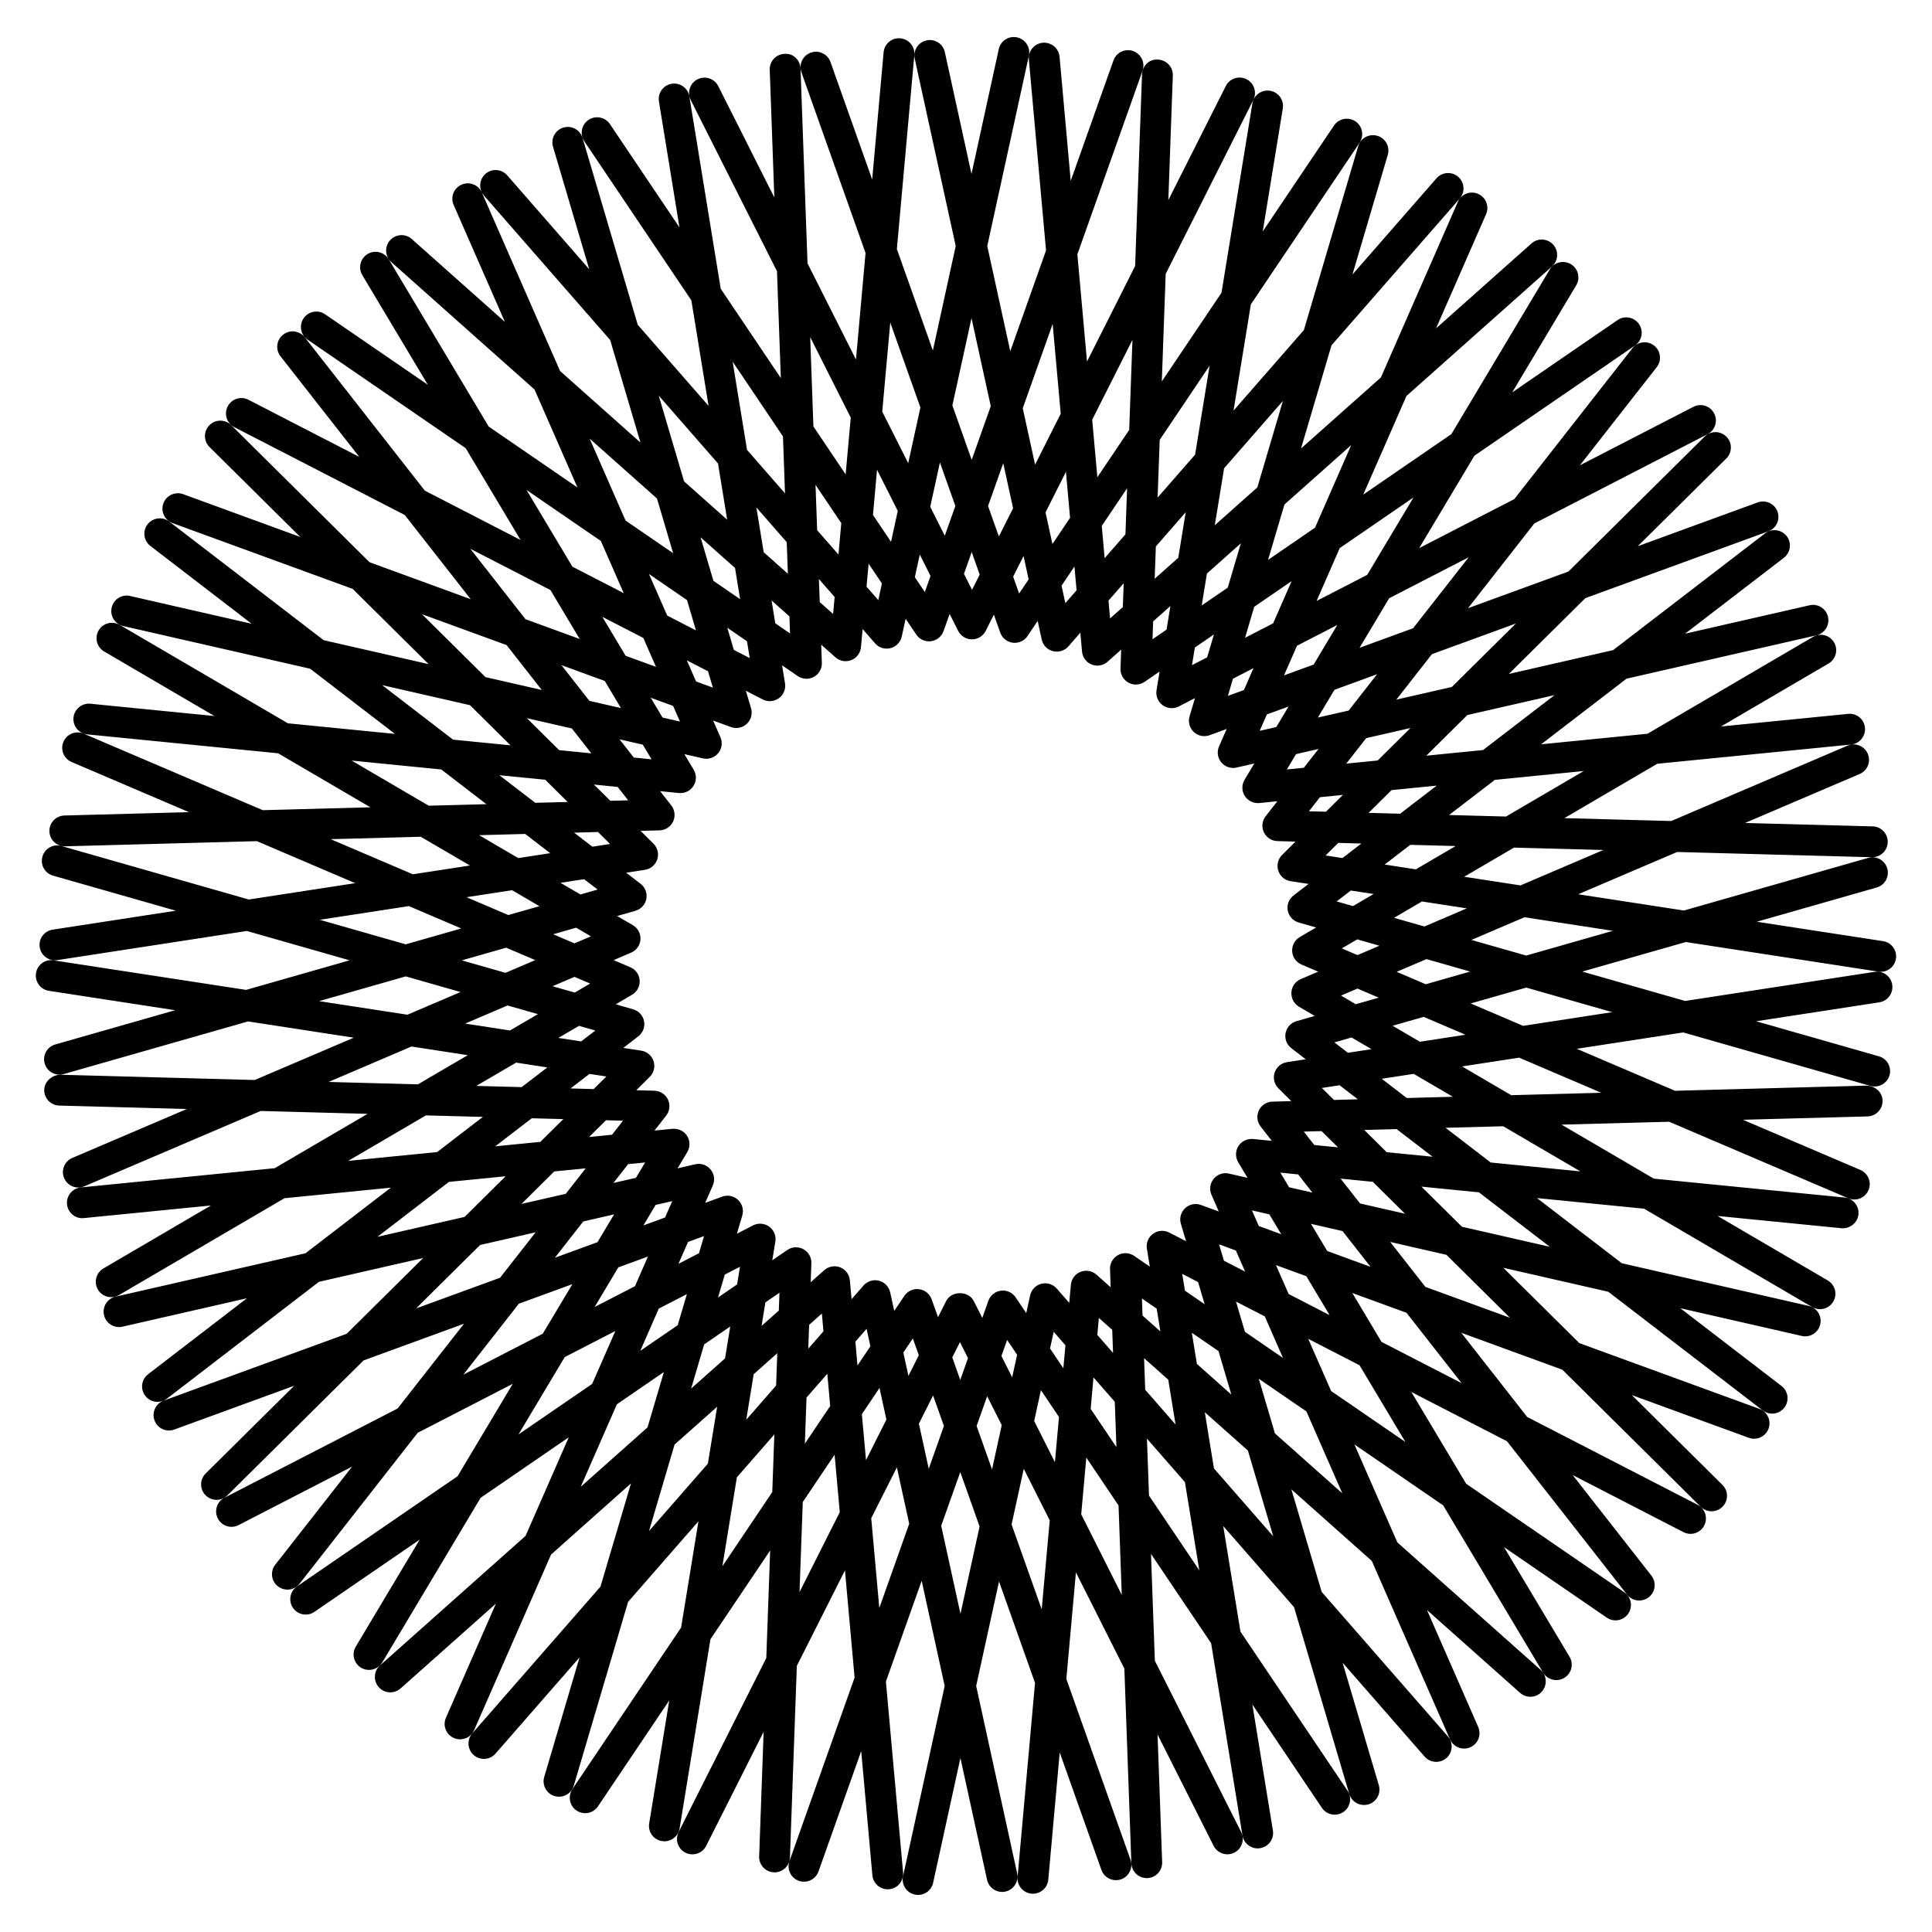
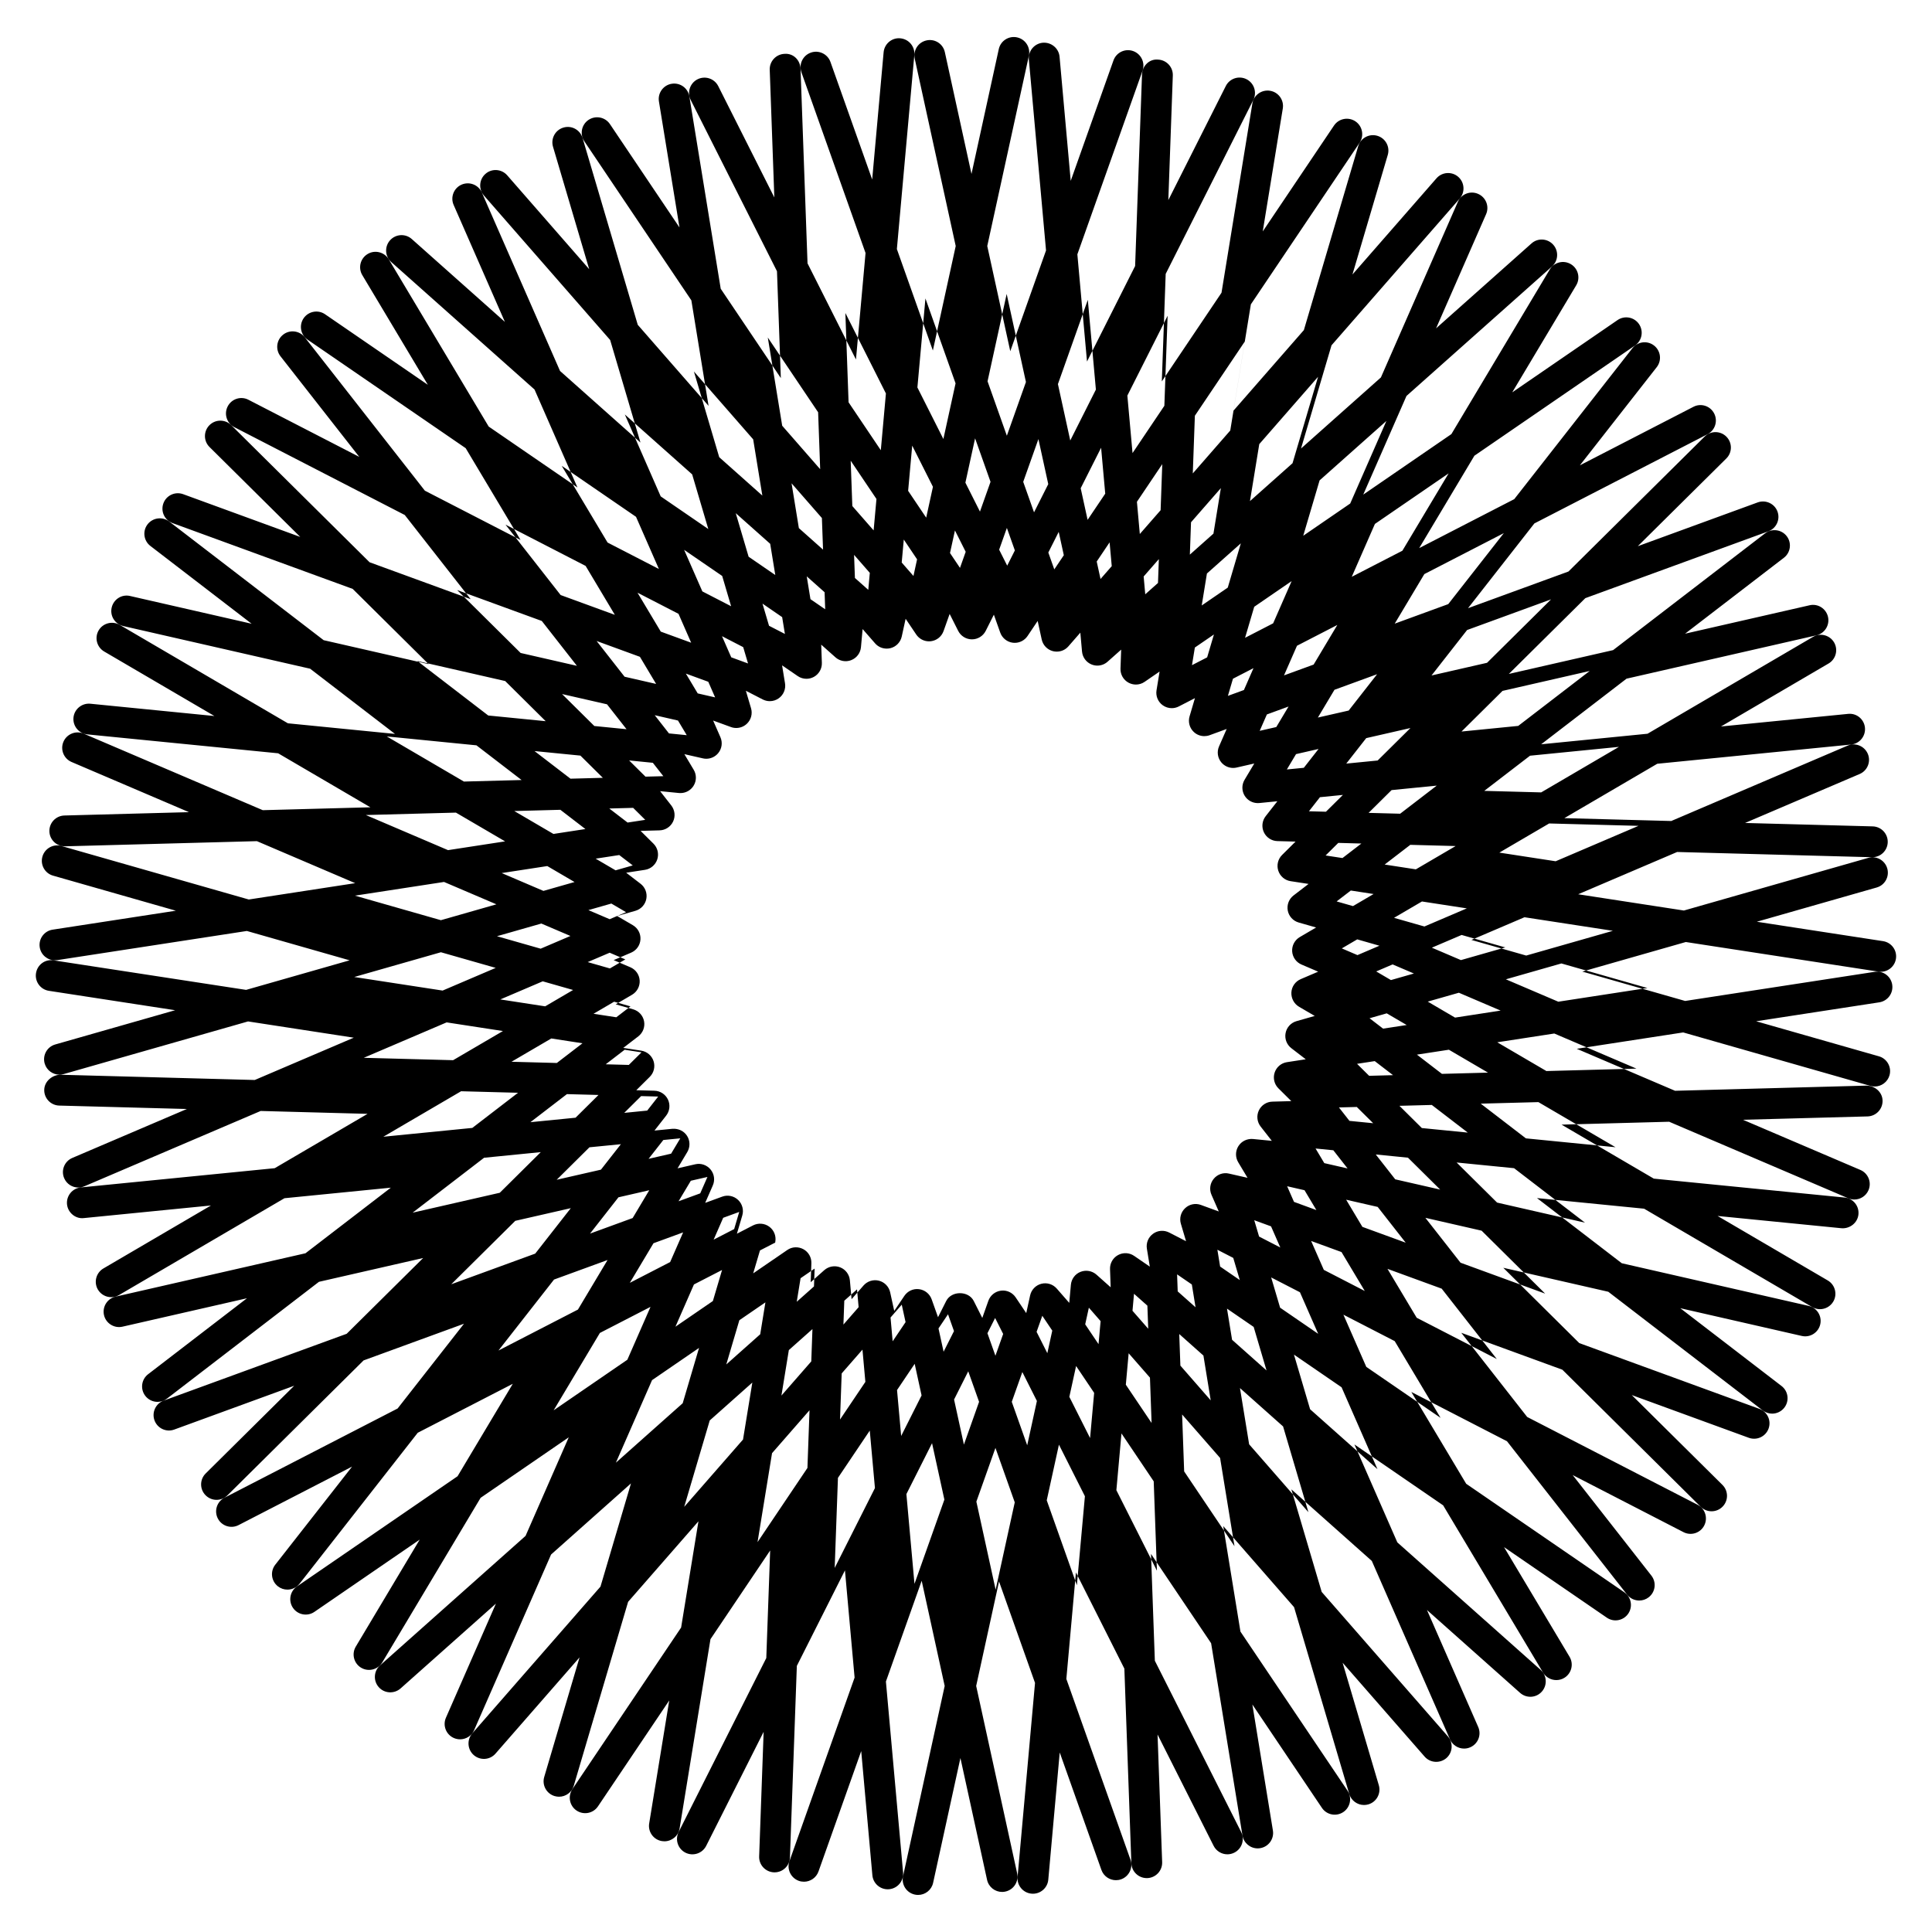
<svg xmlns="http://www.w3.org/2000/svg" fill="#000000" width="800px" height="800px" version="1.1" viewBox="144 144 512 512">
-   <path d="m645.46 404.96c-0.344-2.227-2.394-3.777-4.66-3.414l-50.215 7.719-27.258-7.785 27.434-7.836 51.027 7.844c0.211 0.031 0.422 0.047 0.625 0.047 1.98 0 3.723-1.445 4.031-3.461 0.344-2.231-1.184-4.316-3.414-4.66l-33.457-5.144 31.766-9.074c2.172-0.613 3.426-2.883 2.805-5.047-0.621-2.176-2.898-3.438-5.047-2.801l-48.848 13.949-28.016-4.309 26.227-11.203 51.609 1.387h0.117c2.203 0 4.019-1.754 4.082-3.977 0.059-2.258-1.719-4.133-3.977-4.195l-33.836-0.906 30.375-12.977c2.074-0.887 3.039-3.285 2.152-5.359-0.898-2.082-3.316-3.039-5.359-2.156l-46.727 19.973-28.324-0.762 24.621-14.41 51.375-5.094c2.246-0.223 3.883-2.227 3.664-4.473-0.223-2.242-2.215-3.894-4.469-3.652l-33.68 3.34 28.504-16.688c1.945-1.137 2.602-3.648 1.465-5.594-1.145-1.945-3.656-2.594-5.586-1.461l-43.852 25.664-28.188 2.797 22.625-17.387 50.316-11.488c2.195-0.504 3.57-2.691 3.074-4.891-0.504-2.203-2.699-3.594-4.891-3.074l-32.988 7.531 26.188-20.121c1.789-1.371 2.125-3.941 0.75-5.727-1.371-1.777-3.926-2.117-5.727-0.75l-40.285 30.953-27.629 6.309 20.27-20.082 48.488-17.707c2.121-0.777 3.211-3.117 2.438-5.238-0.777-2.117-3.129-3.188-5.234-2.434l-31.789 11.609 23.461-23.246c1.602-1.586 1.613-4.172 0.023-5.773-1.586-1.602-4.172-1.617-5.773-0.023l-36.086 35.754-26.617 9.719 17.582-22.461 45.887-23.645c2.004-1.031 2.793-3.492 1.758-5.5-1.031-2.012-3.512-2.805-5.5-1.758l-30.086 15.504 20.363-26.008c1.391-1.773 1.082-4.344-0.699-5.734-1.773-1.391-4.336-1.074-5.734 0.699l-31.32 40.004-25.191 12.977 14.629-24.484 42.562-29.211c1.863-1.273 2.332-3.82 1.059-5.68-1.273-1.859-3.82-2.336-5.68-1.059l-27.91 19.156 16.949-28.363c1.16-1.934 0.527-4.445-1.41-5.602-1.934-1.164-4.449-0.527-5.602 1.41l-26.066 43.621-23.355 16.031 11.453-26.137 38.562-34.316c1.684-1.5 1.832-4.082 0.332-5.769-1.508-1.684-4.086-1.844-5.769-0.332l-25.281 22.496 13.254-30.25c0.906-2.066-0.035-4.473-2.102-5.379-2.082-0.922-4.481 0.035-5.379 2.102l-20.391 46.535-21.172 18.836 8.082-27.352 33.969-38.883c1.48-1.699 1.309-4.277-0.387-5.762-1.691-1.48-4.281-1.309-5.762 0.387l-22.273 25.496 9.359-31.684c0.641-2.16-0.594-4.434-2.762-5.074-2.168-0.641-4.434 0.598-5.074 2.762l-14.398 48.727-18.641 21.336 4.594-28.156 28.816-42.828c1.254-1.875 0.762-4.414-1.109-5.672-1.875-1.254-4.41-0.762-5.672 1.109l-18.887 28.066 5.316-32.586c0.363-2.227-1.148-4.328-3.375-4.691-2.238-0.363-4.328 1.145-4.691 3.375l-8.176 50.145-15.82 23.508 1.027-28.5 23.227-46.105c1.012-2.016 0.203-4.469-1.809-5.488-2.031-1.012-4.481-0.203-5.488 1.809l-15.23 30.23 1.188-33.008c0.086-2.254-1.676-4.144-3.934-4.227-2.309-0.215-4.144 1.676-4.227 3.934l-1.828 50.773-12.75 25.312-2.555-28.414 17.266-48.652c0.754-2.121-0.359-4.457-2.484-5.215-2.121-0.754-4.457 0.352-5.215 2.484l-11.328 31.914-2.957-32.902c-0.203-2.246-2.211-3.875-4.434-3.703-2.246 0.203-3.906 2.188-3.703 4.434l4.551 50.613-9.477 26.703-6.098-27.875 11.027-50.426c0.484-2.207-0.91-4.379-3.113-4.863-2.203-0.492-4.387 0.902-4.863 3.113l-7.231 33.07-7.059-32.27c-0.48-2.207-2.648-3.606-4.863-3.113-2.203 0.48-3.598 2.656-3.113 4.863l10.855 49.629-6.055 27.688-9.539-26.883 4.625-51.418c0.203-2.246-1.457-4.231-3.703-4.434-2.238-0.227-4.231 1.457-4.434 3.703l-3.031 33.711-11.051-31.137c-0.754-2.133-3.098-3.246-5.215-2.484-2.125 0.754-3.238 3.09-2.484 5.215l16.992 47.887-2.539 28.223-12.836-25.484-1.855-51.586c-0.082-2.254-1.879-4.121-4.227-3.934-2.254 0.082-4.016 1.977-3.934 4.227l1.219 33.824-14.863-29.5c-1.023-2.016-3.473-2.82-5.488-1.809-2.016 1.02-2.82 3.477-1.809 5.488l22.863 45.379 1.02 28.312-15.93-23.668-8.309-50.949c-0.363-2.215-2.43-3.738-4.691-3.375-2.227 0.363-3.738 2.465-3.375 4.691l5.445 33.391-18.434-27.398c-1.258-1.867-3.793-2.363-5.672-1.109-1.867 1.258-2.363 3.797-1.109 5.672l28.363 42.152 4.559 27.961-18.766-21.484-14.625-49.504c-0.641-2.16-2.902-3.414-5.074-2.762-2.168 0.641-3.394 2.91-2.762 5.074l9.594 32.457-21.73-24.879c-1.48-1.691-4.074-1.883-5.762-0.387-1.699 1.48-1.867 4.066-0.387 5.762l33.43 38.266 8.031 27.176-21.312-18.965-20.715-47.281c-0.898-2.062-3.305-3.004-5.379-2.102-2.066 0.906-3.008 3.316-2.102 5.379l13.582 30.996-24.672-21.957c-1.684-1.5-4.266-1.352-5.769 0.336-1.5 1.688-1.352 4.266 0.336 5.769l37.957 33.77 11.375 25.961-23.52-16.141-26.484-44.32c-1.164-1.941-3.684-2.57-5.598-1.41-1.941 1.16-2.57 3.668-1.41 5.602l17.367 29.059-27.242-18.695c-1.848-1.27-4.394-0.805-5.68 1.059-1.273 1.859-0.805 4.398 1.059 5.68l41.891 28.754 14.535 24.324-25.355-13.062-31.824-40.648c-1.391-1.773-3.961-2.098-5.734-0.699-1.777 1.391-2.09 3.953-0.699 5.734l20.871 26.656-29.367-15.133c-2-1.043-4.473-0.25-5.5 1.758-1.031 2.004-0.246 4.469 1.758 5.5l45.168 23.277 17.469 22.309-26.793-9.785-36.672-36.34c-1.602-1.586-4.188-1.578-5.773 0.023s-1.578 4.188 0.023 5.773l24.047 23.832-31.035-11.332c-2.117-0.766-4.465 0.316-5.234 2.434-0.777 2.121 0.316 4.469 2.438 5.238l47.73 17.434 20.121 19.941-27.816-6.352-40.941-31.449c-1.789-1.367-4.352-1.027-5.727 0.75-1.375 1.789-1.039 4.359 0.75 5.727l26.832 20.617-32.199-7.352c-2.207-0.535-4.394 0.875-4.891 3.074-0.504 2.203 0.871 4.387 3.074 4.891l49.523 11.305 22.48 17.277-28.379-2.812-44.566-26.082c-1.945-1.125-4.449-0.48-5.586 1.461-1.137 1.945-0.484 4.449 1.465 5.594l29.215 17.098-32.879-3.258c-2.207-0.215-4.242 1.41-4.469 3.652-0.223 2.254 1.414 4.254 3.664 4.473l50.574 5.012 24.445 14.309-28.516 0.766-47.469-20.285c-2.055-0.875-4.465 0.07-5.359 2.152-0.887 2.074 0.082 4.473 2.152 5.359l31.117 13.297-33.016 0.887c-2.258 0.066-4.035 1.941-3.977 4.195 0.059 2.215 1.879 3.969 4.086 3.969h0.105l50.801-1.367 26.051 11.133-28.199 4.332-49.641-14.176c-2.156-0.641-4.43 0.641-5.047 2.801-0.621 2.172 0.641 4.434 2.805 5.047l32.555 9.297-32.66 5.023c-2.231 0.344-3.758 2.422-3.414 4.66 0.312 2.019 2.051 3.461 4.031 3.461 0.203 0 0.414-0.016 0.625-0.051l50.234-7.723 27.234 7.777-27.434 7.836-51.02-7.828c-2.289-0.359-4.316 1.188-4.66 3.414-0.344 2.231 1.184 4.316 3.414 4.66l33.457 5.144-31.766 9.074c-2.172 0.613-3.426 2.883-2.805 5.047 0.516 1.793 2.152 2.957 3.926 2.957 0.371 0 0.75-0.051 1.125-0.16l48.848-13.949 28.016 4.309-26.238 11.211-51.602-1.391c-2.062 0.066-4.125 1.715-4.191 3.977-0.059 2.258 1.719 4.133 3.977 4.195l33.816 0.906-30.359 12.973c-2.074 0.887-3.039 3.285-2.152 5.359 0.664 1.559 2.172 2.481 3.758 2.481 0.539 0 1.082-0.105 1.602-0.328l46.715-19.961 28.328 0.762-24.605 14.402-51.379 5.098c-2.246 0.223-3.883 2.227-3.664 4.473 0.223 2.242 2.289 3.926 4.469 3.652l33.68-3.34-28.504 16.688c-1.945 1.137-2.602 3.648-1.465 5.594 0.762 1.289 2.125 2.019 3.531 2.019 0.699 0 1.41-0.18 2.062-0.559l43.852-25.664 28.191-2.797-22.621 17.383-50.324 11.492c-2.195 0.504-3.57 2.691-3.074 4.891 0.504 2.191 2.699 3.566 4.891 3.074l33-7.535-26.199 20.133c-1.789 1.371-2.125 3.941-0.75 5.727 0.805 1.043 2.016 1.598 3.246 1.598 0.867 0 1.742-0.277 2.484-0.848l40.293-30.965 27.617-6.309-20.27 20.082-48.488 17.707c-2.121 0.777-3.211 3.117-2.438 5.238 0.777 2.117 3.113 3.211 5.234 2.434l31.789-11.609-23.461 23.246c-1.602 1.586-1.613 4.18-0.023 5.773 0.797 0.805 1.848 1.215 2.902 1.215 1.043 0 2.074-0.395 2.875-1.18l36.094-35.77 26.609-9.719-17.594 22.465-45.883 23.645c-2.004 1.027-2.793 3.492-1.758 5.5 1.023 2 3.492 2.793 5.5 1.754l30.082-15.504-20.359 25.996c-1.391 1.777-1.082 4.348 0.699 5.734 0.746 0.586 1.633 0.871 2.516 0.871 1.215 0 2.414-0.535 3.219-1.562l31.32-40.004 25.191-12.977-14.637 24.496-42.559 29.207c-1.863 1.273-2.332 3.82-1.059 5.68 1.273 1.859 3.824 2.336 5.68 1.055l27.906-19.148-16.934 28.348c-1.16 1.941-0.527 4.445 1.41 5.606 0.656 0.395 1.375 0.574 2.09 0.574 1.391 0 2.746-0.711 3.512-1.984l26.066-43.621 23.355-16.031-11.445 26.121-38.566 34.324c-1.684 1.5-1.832 4.086-0.332 5.769 1.496 1.691 4.082 1.82 5.769 0.344l25.277-22.488-13.25 30.242c-0.906 2.066 0.035 4.469 2.102 5.375 0.535 0.23 1.09 0.344 1.637 0.344 1.578 0 3.074-0.906 3.742-2.449l20.383-46.523 21.176-18.844-8.082 27.348-33.969 38.883c-1.48 1.699-1.309 4.281 0.387 5.769 1.703 1.477 4.281 1.316 5.762-0.395l22.27-25.496-9.359 31.68c-0.641 2.16 0.594 4.434 2.762 5.074 0.387 0.109 0.777 0.168 1.16 0.168 1.77 0 3.391-1.148 3.914-2.926l14.395-48.723 18.641-21.34-4.594 28.156-28.816 42.824c-1.254 1.875-0.762 4.414 1.109 5.672 1.875 1.258 4.41 0.766 5.672-1.109l18.887-28.066-5.316 32.59c-0.363 2.227 1.148 4.324 3.375 4.68 0.223 0.039 0.441 0.055 0.66 0.055 1.965 0 3.703-1.422 4.031-3.43l8.176-50.133 15.82-23.508-1.027 28.504-23.227 46.105c-1.012 2.012-0.203 4.469 1.809 5.481 2.012 1.004 4.469 0.207 5.488-1.809l15.227-30.219-1.188 33.008c-0.086 2.246 1.676 4.141 3.934 4.227h0.152c2.188 0 3.996-1.734 4.074-3.941l1.828-50.77 12.75-25.312 2.555 28.41-17.266 48.648c-0.754 2.121 0.359 4.457 2.484 5.219 0.449 0.16 0.91 0.23 1.367 0.23 1.676 0 3.254-1.043 3.848-2.719l11.32-31.895 2.957 32.902c0.191 2.121 1.977 3.719 4.066 3.719 0.125 0 0.246-0.012 0.371-0.016 2.246-0.203 3.906-2.188 3.703-4.434l-4.551-50.609 9.477-26.703 6.098 27.875-11.035 50.43c-0.484 2.203 0.91 4.379 3.113 4.856 0.297 0.066 0.586 0.098 0.875 0.098 1.879 0 3.57-1.301 3.984-3.215l7.234-33.066 7.059 32.27c0.414 1.914 2.106 3.215 3.984 3.215 0.289 0 0.586-0.031 0.875-0.098 2.203-0.48 3.598-2.656 3.113-4.856l-10.855-49.637 6.055-27.688 9.539 26.883-4.625 51.418c-0.203 2.246 1.457 4.238 3.703 4.434 0.125 0.012 0.246 0.016 0.371 0.016 2.09 0 3.875-1.598 4.066-3.719l3.031-33.715 11.047 31.129c0.594 1.676 2.172 2.719 3.848 2.719 0.453 0 0.91-0.07 1.367-0.23 2.125-0.754 3.238-3.094 2.484-5.219l-16.992-47.883 2.539-28.223 12.836 25.484 1.855 51.578c0.082 2.211 1.891 3.941 4.074 3.941h0.152c2.254-0.082 4.016-1.98 3.934-4.227l-1.219-33.824 14.855 29.492c0.719 1.426 2.156 2.254 3.652 2.254 0.621 0 1.246-0.145 1.832-0.438 2.016-1.012 2.82-3.473 1.809-5.481l-22.863-45.379-1.02-28.312 15.93 23.668 8.309 50.941c0.328 2.012 2.062 3.43 4.031 3.43 0.215 0 0.438-0.016 0.66-0.055 2.227-0.359 3.738-2.457 3.375-4.68l-5.445-33.398 18.434 27.398c1.258 1.875 3.793 2.367 5.672 1.109 1.867-1.258 2.363-3.797 1.109-5.672l-28.371-42.152-4.559-27.965 18.766 21.484 14.629 49.508c0.523 1.777 2.152 2.926 3.914 2.926 0.383 0 0.77-0.055 1.16-0.168 2.168-0.641 3.394-2.91 2.762-5.074l-9.594-32.461 21.734 24.879c1.48 1.699 4.066 1.848 5.762 0.395 1.699-1.48 1.867-4.066 0.387-5.769l-33.43-38.27-8.031-27.18 21.316 18.969 20.715 47.277c0.672 1.543 2.172 2.449 3.742 2.449 0.543 0 1.102-0.109 1.637-0.344 2.066-0.906 3.008-3.309 2.102-5.375l-13.582-31.004 24.676 21.957c1.684 1.5 4.266 1.367 5.769-0.336 1.5-1.684 1.352-4.266-0.336-5.769l-37.961-33.773-11.371-25.953 23.512 16.137 26.484 44.324c0.766 1.273 2.117 1.984 3.512 1.984 0.715 0 1.438-0.18 2.09-0.574 1.941-1.164 2.57-3.668 1.41-5.606l-17.359-29.055 27.234 18.691c1.859 1.285 4.402 0.805 5.68-1.055 1.273-1.859 0.805-4.402-1.059-5.68l-41.887-28.746-14.535-24.328 25.352 13.062 31.832 40.648c0.805 1.027 2.004 1.562 3.219 1.562 0.883 0 1.77-0.289 2.516-0.871 1.777-1.391 2.09-3.953 0.699-5.734l-20.863-26.648 29.363 15.129c2.012 1.039 4.473 0.246 5.5-1.754 1.031-2.012 0.246-4.473-1.758-5.5l-45.16-23.27-17.461-22.305 26.789 9.785 36.668 36.336c0.797 0.789 1.832 1.18 2.875 1.18 1.055 0 2.102-0.406 2.902-1.215 1.586-1.598 1.578-4.188-0.023-5.773l-24.031-23.809 31.02 11.324c2.117 0.766 4.457-0.316 5.234-2.434 0.777-2.121-0.316-4.469-2.438-5.238l-47.723-17.426-20.137-19.957 27.82 6.352 40.934 31.453c0.742 0.562 1.617 0.848 2.484 0.848 1.223 0 2.438-0.551 3.246-1.598 1.375-1.789 1.039-4.359-0.75-5.727l-26.832-20.617 32.199 7.352c2.176 0.508 4.387-0.871 4.891-3.074 0.504-2.203-0.871-4.387-3.074-4.891l-49.523-11.305-22.469-17.266 28.383 2.812 44.547 26.07c0.645 0.371 1.355 0.559 2.062 0.559 1.406 0 2.766-0.727 3.531-2.019 1.137-1.945 0.484-4.449-1.465-5.594l-29.199-17.09 32.859 3.254c2.195 0.16 4.246-1.422 4.469-3.668 0.223-2.242-1.414-4.242-3.664-4.469l-50.566-5.012-24.449-14.309 28.516-0.766 47.469 20.285c0.523 0.223 1.062 0.328 1.602 0.328 1.582 0 3.094-0.926 3.758-2.481 0.887-2.074-0.082-4.473-2.152-5.359l-31.117-13.297 33.02-0.887c2.254-0.066 4.031-1.941 3.977-4.195-0.059-2.258-2-3.894-4.195-3.969l-50.797 1.371-26.047-11.129 28.203-4.336 49.621 14.172c0.371 0.109 0.75 0.16 1.125 0.16 1.773 0 3.41-1.176 3.926-2.957 0.621-2.172-0.641-4.434-2.805-5.047l-32.535-9.289 32.648-5.019c2.227-0.355 3.754-2.434 3.41-4.668zm-74.031-14.285-22.969 6.559-14.523-4.144 14.066-6.012zm-83.164 20.129 4.156 2.434-4.836 1.379c-1.48 0.422-2.602 1.641-2.891 3.16-0.289 1.516 0.297 3.062 1.523 4.004l3.82 2.938-4.984 0.766c-1.523 0.23-2.785 1.309-3.266 2.777-0.473 1.465-0.086 3.078 1.008 4.16l3.414 3.387-5.023 0.137c-1.543 0.039-2.926 0.945-3.586 2.344-0.656 1.395-0.469 3.039 0.484 4.262l2.961 3.785-4.996-0.492c-1.578-0.121-3.031 0.586-3.856 1.883-0.828 1.301-0.848 2.957-0.055 4.281l2.469 4.125-4.902-1.117c-1.512-0.367-3.074 0.191-4.055 1.379-0.988 1.188-1.215 2.828-0.594 4.238l1.934 4.418-4.731-1.727c-1.449-0.535-3.074-0.207-4.195 0.863-1.125 1.055-1.562 2.656-1.117 4.133l1.367 4.613-4.473-2.301c-1.375-0.699-3.023-0.586-4.273 0.328-1.25 0.902-1.879 2.445-1.633 3.953l0.777 4.758-4.152-2.848c-1.27-0.875-2.922-0.957-4.277-0.215-1.355 0.742-2.172 2.188-2.117 3.723l0.172 4.812-3.758-3.344c-1.16-1.027-2.785-1.309-4.223-0.75-1.438 0.562-2.422 1.898-2.562 3.43l-0.434 4.797-3.309-3.789c-1.02-1.164-2.59-1.656-4.09-1.27-1.492 0.383-2.644 1.578-2.973 3.09l-1.027 4.68-2.805-4.172c-0.855-1.273-2.363-1.98-3.898-1.773-1.531 0.191-2.82 1.234-3.34 2.691l-1.605 4.535-2.262-4.492c-1.391-2.762-5.91-2.762-7.301 0l-2.168 4.297-1.684-4.734c-0.516-1.449-1.809-2.5-3.34-2.691-1.551-0.203-3.039 0.504-3.898 1.773l-2.684 3.988-1.074-4.918c-0.328-1.508-1.48-2.707-2.973-3.09-1.484-0.383-3.074 0.109-4.09 1.27l-3.168 3.629-0.449-5.008c-0.141-1.531-1.129-2.863-2.562-3.43-1.438-0.562-3.066-0.273-4.223 0.742l-3.598 3.199 0.18-5.027c0.055-1.543-0.762-2.984-2.117-3.723-1.355-0.734-3.012-0.672-4.277 0.215l-3.969 2.727 0.812-4.973c0.246-1.516-0.383-3.055-1.633-3.953-1.234-0.902-2.902-1.027-4.273-0.328l-4.281 2.207 1.426-4.832c0.438-1.477 0.004-3.078-1.117-4.133-1.129-1.062-2.762-1.395-4.195-0.863l-4.519 1.652 2.019-4.609c0.621-1.41 0.395-3.047-0.594-4.238-0.984-1.188-2.562-1.738-4.055-1.379l-4.691 1.074 2.578-4.316c0.789-1.324 0.77-2.984-0.055-4.281-0.828-1.301-2.289-1.98-3.856-1.883l-4.785 0.473 3.094-3.953c0.953-1.219 1.137-2.863 0.484-4.258-0.66-1.395-2.047-2.309-3.594-2.348l-4.805-0.133 3.57-3.543c1.094-1.082 1.484-2.695 1.008-4.168-0.48-1.465-1.738-2.543-3.266-2.777l-4.762-0.73 3.988-3.062c1.223-0.941 1.809-2.488 1.523-4.004-0.293-1.516-1.406-2.734-2.891-3.16l-4.625-1.32 4.336-2.539c1.328-0.781 2.109-2.242 2.016-3.785-0.098-1.543-1.055-2.898-2.473-3.5l-4.422-1.891 4.629-1.98c1.422-0.605 2.379-1.961 2.473-3.5 0.098-1.543-0.68-2.996-2.016-3.777l-4.156-2.434 4.836-1.379c1.48-0.422 2.602-1.641 2.891-3.16 0.289-1.516-0.297-3.062-1.523-4.004l-3.812-2.926 4.973-0.766c1.523-0.23 2.785-1.309 3.266-2.777 0.473-1.465 0.086-3.078-1.008-4.16l-3.414-3.387 5.023-0.137c1.543-0.039 2.934-0.945 3.594-2.344 0.656-1.395 0.469-3.039-0.484-4.262l-2.961-3.785 4.996 0.492c0.137 0.012 0.273 0.016 0.402 0.016 1.387 0 2.695-0.711 3.449-1.898 0.828-1.301 0.848-2.957 0.055-4.281l-2.473-4.137 4.906 1.117c0.301 0.07 0.605 0.105 0.906 0.105 1.199 0 2.363-0.535 3.148-1.48 0.988-1.188 1.215-2.828 0.594-4.238l-1.93-4.41 4.727 1.727c0.453 0.168 0.926 0.246 1.402 0.246 1.023 0 2.023-0.383 2.797-1.109 1.125-1.055 1.562-2.656 1.117-4.133l-1.367-4.621 4.473 2.301c0.59 0.301 1.234 0.453 1.867 0.453 0.848 0 1.691-0.262 2.402-0.781 1.25-0.902 1.879-2.445 1.633-3.953l-0.777-4.758 4.152 2.848c0.691 0.48 1.5 0.715 2.309 0.715 0.676 0 1.352-0.168 1.965-0.504 1.352-0.742 2.172-2.188 2.117-3.723l-0.172-4.82 3.758 3.344c0.762 0.68 1.734 1.039 2.715 1.039 0.508 0 1.02-0.098 1.5-0.289 1.438-0.562 2.422-1.898 2.562-3.43l0.434-4.797 3.309 3.789c0.785 0.902 1.914 1.395 3.074 1.395 0.336 0 0.68-0.039 1.02-0.125 1.492-0.383 2.644-1.578 2.973-3.09l1.027-4.695 2.812 4.176c0.766 1.133 2.039 1.805 3.391 1.805 0.168 0 0.336-0.012 0.508-0.031 1.531-0.191 2.82-1.234 3.34-2.691l1.613-4.539 2.262 4.488c0.699 1.379 2.106 2.246 3.648 2.246s2.953-0.871 3.648-2.246l2.16-4.293 1.684 4.742c0.516 1.449 1.809 2.5 3.34 2.691 0.172 0.023 0.344 0.031 0.508 0.031 1.352 0 2.625-0.672 3.391-1.805l2.684-3.996 1.074 4.914c0.328 1.508 1.48 2.707 2.973 3.09 0.336 0.086 0.68 0.125 1.02 0.125 1.16 0 2.289-0.492 3.074-1.395l3.168-3.629 0.449 5.012c0.141 1.531 1.129 2.863 2.562 3.43 0.488 0.191 0.996 0.289 1.5 0.289 0.988 0 1.953-0.359 2.715-1.039l3.598-3.199-0.18 5.031c-0.055 1.543 0.762 2.984 2.117 3.723 0.613 0.332 1.289 0.504 1.965 0.504 0.812 0 1.617-0.238 2.309-0.719l3.969-2.727-0.812 4.969c-0.246 1.516 0.383 3.055 1.633 3.953 0.711 0.52 1.559 0.781 2.402 0.781 0.641 0 1.281-0.152 1.867-0.453l4.281-2.207-1.426 4.832c-0.438 1.477-0.004 3.078 1.117 4.133 0.77 0.727 1.773 1.109 2.797 1.109 0.469 0 0.945-0.082 1.402-0.246l4.519-1.652-2.019 4.609c-0.621 1.41-0.395 3.047 0.594 4.238 0.785 0.945 1.945 1.48 3.148 1.48 0.301 0 0.605-0.031 0.906-0.105l4.691-1.074-2.578 4.316c-0.789 1.324-0.77 2.984 0.055 4.281 0.754 1.188 2.062 1.898 3.449 1.898 0.133 0 0.266-0.012 0.402-0.016l4.785-0.473-3.094 3.953c-0.953 1.219-1.137 2.863-0.484 4.262 0.66 1.395 2.047 2.309 3.586 2.344l4.812 0.133-3.57 3.543c-1.094 1.082-1.484 2.695-1.008 4.168 0.48 1.465 1.738 2.543 3.266 2.777l4.762 0.73-3.988 3.062c-1.223 0.941-1.809 2.488-1.523 4.004 0.293 1.516 1.406 2.734 2.891 3.16l4.625 1.32-4.336 2.539c-1.328 0.781-2.109 2.242-2.016 3.777 0.098 1.543 1.055 2.898 2.473 3.5l4.422 1.891-4.629 1.98c-1.422 0.605-2.379 1.961-2.473 3.5-0.078 1.578 0.703 3.043 2.031 3.82zm11.328-15.469 4.09-2.394 5.883 1.684-5.824 2.488zm13.84-8.102 7.402-4.332 11.887 1.828-11.238 4.801zm-10.875-3.109-4.336-1.238 3.758-2.887 6.039 0.926zm8.391-11.012 6.797-5.223 12.012 0.324-10.543 6.172zm-11.18-1.719-4.469-0.684 3.359-3.332 6.121 0.168zm6.922-11.973 6.09-6.035 11.969-1.188-9.691 7.445zm-11.301-0.305-4.508-0.121 2.918-3.727 6.086-0.605zm5.383-12.754 5.289-6.75 11.719-2.676-8.688 8.605zm-11.25 1.113-4.492 0.441 2.43-4.066 5.969-1.367zm3.727-13.316 4.398-7.359 11.297-4.125-7.535 9.629zm-11.02 2.516-4.398 1.004 1.906-4.344 5.742-2.098zm2.043-13.688 3.441-7.856 10.688-5.508-6.273 10.496zm-10.621 3.875-4.246 1.551 1.34-4.543 5.441-2.805zm0.301-13.836 2.43-8.223 9.914-6.805-4.902 11.191zm-10.047 5.18-4.019 2.07 0.762-4.672 5.055-3.465zm-1.438-13.75 1.379-8.469 8.988-7.996-3.465 11.73zm-9.32 6.398-3.723 2.555 0.172-4.734 4.57-4.066zm-3.144-13.477 0.309-8.57 7.91-9.055-1.969 12.066zm-8.445 7.512-3.375 3.004-0.422-4.719 4.027-4.609zm-4.816-12.973-0.766-8.539 6.715-9.977-0.438 12.211zm-7.438 8.516-2.973 3.402-1.012-4.625 3.414-5.078zm-6.398-12.27-1.832-8.375 5.41-10.734 1.094 12.172zm-6.305 9.375-2.523 3.754-1.582-4.465 2.754-5.473zm-7.891-11.363-2.867-8.082 4.027-11.336 2.609 11.941zm-5.082 10.094-2.031 4.035-2.133-4.231 2.047-5.769zm-9.25-10.293-3.859-7.664 2.57-11.75 4.09 11.527zm-3.781 10.656-1.512 4.262-2.644-3.934 1.309-5.984zm-10.469-9.047-4.785-7.113 1.078-11.977 5.496 10.914zm-2.414 11.043-0.961 4.41-3.113-3.566 0.551-6.09zm-11.516-7.668-5.644-6.457-0.434-12.012 6.828 10.141zm-1.012 11.254-0.402 4.5-3.543-3.148-0.223-6.121zm-12.391-6.16-6.41-5.703-1.934-11.871 8.039 9.203zm0.41 11.293 0.16 4.519-3.906-2.68-0.988-6.051zm-13.066-4.559-7.07-4.852-3.41-11.543 9.129 8.121zm1.82 11.156 0.727 4.457-4.207-2.168-1.734-5.871zm-13.527-2.887-7.621-3.93-4.828-11.012 10.082 6.918zm3.203 10.84 1.281 4.328-4.449-1.629-2.453-5.602zm-13.789-1.172-8.055-2.941-6.168-10.316 10.867 5.598zm4.535 10.352 1.812 4.137-4.613-1.055-3.141-5.254zm-13.824 0.57-8.359-1.91-7.41-9.465 11.477 4.191zm5.793 9.699 2.324 3.883-4.711-0.469-3.777-4.828zm-13.633 2.301-8.535-0.848-8.551-8.469 11.914 2.719zm6.973 8.902 2.781 3.547-4.734 0.125-4.336-4.301zm-13.254 3.981-8.574 0.23-9.527-7.32 12.16 1.203zm8.035 7.961 3.203 3.176-4.68 0.719-4.848-3.723zm-12.656 5.613-8.469 1.301-10.375-6.07 12.211-0.328zm8.969 6.891 3.582 2.75-4.551 1.301-5.281-3.09zm-11.844 7.152-8.246 2.352-11.055-4.727 12.078-1.855zm9.754 5.703 3.906 2.289-4.352 1.859-5.637-2.41zm-10.844 8.59-7.891 3.371-11.574-3.305 11.758-3.359zm10.395 4.441 4.152 1.773-4.09 2.394-5.883-1.684zm-9.688 9.875-7.402 4.332-11.887-1.828 11.238-4.801zm10.871 3.106 4.336 1.238-3.758 2.887-6.039-0.926zm-8.383 11.016-6.801 5.223-12.016-0.324 10.551-6.172zm11.172 1.719 4.469 0.684-3.367 3.336-6.117-0.168zm-6.93 11.98-6.082 6.027-11.965 1.188 9.68-7.438zm11.301 0.301 4.519 0.121-2.91 3.719-6.09 0.605zm-5.367 12.746-5.289 6.75-11.723 2.676 8.68-8.605zm11.246-1.113 4.492-0.441-2.43 4.066-5.969 1.367zm-3.731 13.316-4.398 7.367-11.297 4.125 7.535-9.621zm11.02-2.516 4.398-1.004-1.906 4.344-5.742 2.098zm-2.039 13.688-3.441 7.859-10.688 5.508 6.273-10.496zm10.617-3.871 4.246-1.551-1.34 4.543-5.441 2.805zm-0.301 13.832-2.434 8.227-9.922 6.805 4.906-11.199zm10.047-5.18 4.019-2.07-0.762 4.68-5.055 3.465zm1.441 13.762-1.379 8.457-8.988 7.996 3.461-11.719zm9.32-6.398 3.723-2.555-0.172 4.731-4.57 4.066zm3.144 13.477-0.309 8.566-7.91 9.055 1.965-12.055zm8.441-7.516 3.375-3.004 0.422 4.715-4.027 4.609zm4.816 12.965 0.77 8.543-6.715 9.977 0.438-12.219zm7.438-8.512 2.973-3.406 1.012 4.629-3.422 5.078zm6.398 12.273 1.828 8.375-5.41 10.742-1.094-12.168zm6.312-9.379 2.523-3.75 1.582 4.457-2.754 5.465zm7.883 11.363 2.871 8.086-4.019 11.336-2.609-11.945zm5.086-10.094 2.035-4.035 2.133 4.231-2.051 5.773zm9.25 10.289 3.859 7.664-2.57 11.75-4.09-11.523zm3.777-10.652 1.512-4.258 2.644 3.93-1.309 5.981zm10.469 9.051 4.785 7.113-1.078 11.977-5.496-10.918zm2.414-11.043 0.969-4.414 3.113 3.566-0.551 6.098zm11.516 7.668 5.644 6.457 0.434 12.016-6.828-10.141zm1.016-11.262 0.402-4.504 3.543 3.148 0.223 6.121zm12.387 6.164 6.41 5.703 1.934 11.871-8.039-9.203zm-0.406-11.297-0.16-4.516 3.906 2.68 0.984 6.039zm13.062 4.562 7.07 4.852 3.406 11.531-9.129-8.121zm-1.82-11.148-0.727-4.457 4.207 2.168 1.734 5.871zm13.527 2.883 7.629 3.93 4.828 11.012-10.086-6.922zm-3.203-10.836-1.281-4.328 4.453 1.629 2.453 5.602zm13.793 1.172 8.051 2.941 6.168 10.316-10.855-5.598zm-4.539-10.359-1.82-4.144 4.609 1.055 3.144 5.262zm13.82-0.574 8.359 1.91 7.422 9.477-11.477-4.191zm-5.793-9.695-2.316-3.875 4.711 0.469 3.773 4.816zm13.641-2.293 8.531 0.848 8.539 8.457-11.91-2.719zm-6.973-8.906-2.785-3.559 4.727-0.125 4.348 4.309zm13.246-3.988 8.578-0.23 9.531 7.324-12.172-1.203zm-8.031-7.953-3.203-3.176 4.691-0.719 4.848 3.723zm12.664-5.613 8.473-1.301 10.367 6.07-12.211 0.328zm-8.965-6.887-3.586-2.754 4.551-1.301 5.289 3.094zm11.836-7.164 8.246-2.352 11.07 4.731-12.082 1.859zm-9.754-5.707-3.906-2.289 4.352-1.859 5.637 2.41zm10.84-8.586 7.891-3.371 11.574 3.305-11.758 3.359zm54.766-32.285-21.957 9.383-14.922-2.293 13.199-7.723zm-5.184-20.93-20.609 12.062-15.086-0.402 12.133-9.32zm-7.754-20.113-18.941 14.555-15.027 1.492 10.867-10.77zm-10.234-18.98-16.969 16.812-14.715 3.359 9.43-12.047zm-12.52-17.551-14.727 18.809-14.188 5.18 7.848-13.133zm-14.629-15.84-12.254 20.5-13.418 6.914 6.137-14.012zm-16.496-13.887-9.586 21.879-12.449 8.543 4.336-14.676zm-18.105-11.703-6.766 22.902-11.281 10.039 2.465-15.098zm-19.426-9.34-3.844 23.574-9.93 11.371 0.551-15.285zm-20.445-6.844-0.863 23.867-8.434 12.531-1.371-15.234zm-21.145-4.215 2.137 23.789-6.793 13.488-3.269-14.941zm-21.508-1.555 5.106 23.34-5.055 14.234-5.117-14.426zm-21.527 1.188 7.984 22.504-3.231 14.75-6.883-13.66zm-21.219 3.852 10.746 21.332-1.352 15.039-8.543-12.695zm-20.555 6.5 13.336 19.816 0.543 15.086-10.066-11.523zm-19.586 9.004 15.707 17.984 2.43 14.902-11.426-10.168zm-18.305 11.395 17.844 15.875 4.281 14.488-12.617-8.656zm-16.73 13.605 19.695 13.516 6.062 13.828-13.598-7.008zm-14.891 15.59 21.23 10.938 7.746 12.965-14.367-5.246zm-12.816 17.336 22.434 8.191 9.305 11.887-14.914-3.406zm-10.559 18.797 23.293 5.316 10.73 10.637-15.227-1.508zm-8.086 19.992 23.758 2.359 11.965 9.195-15.285 0.406zm-5.547 20.832 23.871-0.641 13.027 7.621-15.121 2.324zm-2.887 21.363 23.609-3.629 13.879 5.93-14.715 4.203zm-0.191 21.559 22.969-6.559 14.523 4.144-14.07 6.012zm2.519 21.414 21.965-9.387 14.922 2.293-13.203 7.727zm5.195 20.918 20.602-12.055 15.09 0.402-12.117 9.316zm7.758 20.125 18.938-14.555 15.023-1.492-10.863 10.77zm10.238 18.973 16.965-16.812 14.715-3.359-9.43 12.047zm12.508 17.559 14.727-18.809 14.184-5.18-7.848 13.133zm14.625 15.844 12.254-20.504 13.418-6.914-6.141 14.016zm16.496 13.875 9.582-21.871 12.453-8.543-4.332 14.664zm18.105 11.707 6.766-22.898 11.285-10.039-2.465 15.094zm19.434 9.348 3.844-23.574 9.93-11.371-0.551 15.289zm20.445 6.84 0.863-23.867 8.434-12.531 1.371 15.23zm21.145 4.219-2.141-23.789 6.797-13.488 3.269 14.949zm21.508 1.547-5.106-23.34 5.055-14.234 5.117 14.426zm21.527-1.18-7.984-22.504 3.231-14.75 6.883 13.664zm21.215-3.856-10.746-21.336 1.352-15.039 8.543 12.695zm20.555-6.492-13.336-19.816-0.543-15.09 10.066 11.523zm19.59-9.016-15.707-17.984-2.43-14.906 11.426 10.168zm18.301-11.395-17.852-15.879-4.277-14.48 12.621 8.66zm16.727-13.598-19.688-13.512-6.062-13.828 13.594 7.004zm14.895-15.594-21.227-10.938-7.742-12.957 14.367 5.246zm12.816-17.332-22.426-8.191-9.316-11.895 14.902 3.406zm10.559-18.805-23.297-5.32-10.727-10.625 15.23 1.512zm8.094-19.988-23.758-2.352-11.969-9.199 15.285-0.406zm5.547-20.832-23.871 0.641-13.023-7.621 15.121-2.324zm-20.715-17.734-13.895-5.934 14.715-4.203 22.793 6.508z" />
+   <path d="m645.46 404.96c-0.344-2.227-2.394-3.777-4.66-3.414l-50.215 7.719-27.258-7.785 27.434-7.836 51.027 7.844c0.211 0.031 0.422 0.047 0.625 0.047 1.98 0 3.723-1.445 4.031-3.461 0.344-2.231-1.184-4.316-3.414-4.66l-33.457-5.144 31.766-9.074c2.172-0.613 3.426-2.883 2.805-5.047-0.621-2.176-2.898-3.438-5.047-2.801l-48.848 13.949-28.016-4.309 26.227-11.203 51.609 1.387h0.117c2.203 0 4.019-1.754 4.082-3.977 0.059-2.258-1.719-4.133-3.977-4.195l-33.836-0.906 30.375-12.977c2.074-0.887 3.039-3.285 2.152-5.359-0.898-2.082-3.316-3.039-5.359-2.156l-46.727 19.973-28.324-0.762 24.621-14.41 51.375-5.094c2.246-0.223 3.883-2.227 3.664-4.473-0.223-2.242-2.215-3.894-4.469-3.652l-33.68 3.34 28.504-16.688c1.945-1.137 2.602-3.648 1.465-5.594-1.145-1.945-3.656-2.594-5.586-1.461l-43.852 25.664-28.188 2.797 22.625-17.387 50.316-11.488c2.195-0.504 3.57-2.691 3.074-4.891-0.504-2.203-2.699-3.594-4.891-3.074l-32.988 7.531 26.188-20.121c1.789-1.371 2.125-3.941 0.75-5.727-1.371-1.777-3.926-2.117-5.727-0.75l-40.285 30.953-27.629 6.309 20.27-20.082 48.488-17.707c2.121-0.777 3.211-3.117 2.438-5.238-0.777-2.117-3.129-3.188-5.234-2.434l-31.789 11.609 23.461-23.246c1.602-1.586 1.613-4.172 0.023-5.773-1.586-1.602-4.172-1.617-5.773-0.023l-36.086 35.754-26.617 9.719 17.582-22.461 45.887-23.645c2.004-1.031 2.793-3.492 1.758-5.5-1.031-2.012-3.512-2.805-5.5-1.758l-30.086 15.504 20.363-26.008c1.391-1.773 1.082-4.344-0.699-5.734-1.773-1.391-4.336-1.074-5.734 0.699l-31.32 40.004-25.191 12.977 14.629-24.484 42.562-29.211c1.863-1.273 2.332-3.82 1.059-5.68-1.273-1.859-3.82-2.336-5.68-1.059l-27.91 19.156 16.949-28.363c1.16-1.934 0.527-4.445-1.41-5.602-1.934-1.164-4.449-0.527-5.602 1.41l-26.066 43.621-23.355 16.031 11.453-26.137 38.562-34.316c1.684-1.5 1.832-4.082 0.332-5.769-1.508-1.684-4.086-1.844-5.769-0.332l-25.281 22.496 13.254-30.25c0.906-2.066-0.035-4.473-2.102-5.379-2.082-0.922-4.481 0.035-5.379 2.102l-20.391 46.535-21.172 18.836 8.082-27.352 33.969-38.883c1.48-1.699 1.309-4.277-0.387-5.762-1.691-1.48-4.281-1.309-5.762 0.387l-22.273 25.496 9.359-31.684c0.641-2.16-0.594-4.434-2.762-5.074-2.168-0.641-4.434 0.598-5.074 2.762l-14.398 48.727-18.641 21.336 4.594-28.156 28.816-42.828c1.254-1.875 0.762-4.414-1.109-5.672-1.875-1.254-4.41-0.762-5.672 1.109l-18.887 28.066 5.316-32.586c0.363-2.227-1.148-4.328-3.375-4.691-2.238-0.363-4.328 1.145-4.691 3.375l-8.176 50.145-15.82 23.508 1.027-28.5 23.227-46.105c1.012-2.016 0.203-4.469-1.809-5.488-2.031-1.012-4.481-0.203-5.488 1.809l-15.23 30.23 1.188-33.008c0.086-2.254-1.676-4.144-3.934-4.227-2.309-0.215-4.144 1.676-4.227 3.934l-1.828 50.773-12.75 25.312-2.555-28.414 17.266-48.652c0.754-2.121-0.359-4.457-2.484-5.215-2.121-0.754-4.457 0.352-5.215 2.484l-11.328 31.914-2.957-32.902c-0.203-2.246-2.211-3.875-4.434-3.703-2.246 0.203-3.906 2.188-3.703 4.434l4.551 50.613-9.477 26.703-6.098-27.875 11.027-50.426c0.484-2.207-0.91-4.379-3.113-4.863-2.203-0.492-4.387 0.902-4.863 3.113l-7.231 33.07-7.059-32.27c-0.48-2.207-2.648-3.606-4.863-3.113-2.203 0.48-3.598 2.656-3.113 4.863l10.855 49.629-6.055 27.688-9.539-26.883 4.625-51.418c0.203-2.246-1.457-4.231-3.703-4.434-2.238-0.227-4.231 1.457-4.434 3.703l-3.031 33.711-11.051-31.137c-0.754-2.133-3.098-3.246-5.215-2.484-2.125 0.754-3.238 3.09-2.484 5.215l16.992 47.887-2.539 28.223-12.836-25.484-1.855-51.586c-0.082-2.254-1.879-4.121-4.227-3.934-2.254 0.082-4.016 1.977-3.934 4.227l1.219 33.824-14.863-29.5c-1.023-2.016-3.473-2.82-5.488-1.809-2.016 1.02-2.82 3.477-1.809 5.488l22.863 45.379 1.02 28.312-15.93-23.668-8.309-50.949c-0.363-2.215-2.43-3.738-4.691-3.375-2.227 0.363-3.738 2.465-3.375 4.691l5.445 33.391-18.434-27.398c-1.258-1.867-3.793-2.363-5.672-1.109-1.867 1.258-2.363 3.797-1.109 5.672l28.363 42.152 4.559 27.961-18.766-21.484-14.625-49.504c-0.641-2.16-2.902-3.414-5.074-2.762-2.168 0.641-3.394 2.91-2.762 5.074l9.594 32.457-21.73-24.879c-1.48-1.691-4.074-1.883-5.762-0.387-1.699 1.48-1.867 4.066-0.387 5.762l33.43 38.266 8.031 27.176-21.312-18.965-20.715-47.281c-0.898-2.062-3.305-3.004-5.379-2.102-2.066 0.906-3.008 3.316-2.102 5.379l13.582 30.996-24.672-21.957c-1.684-1.5-4.266-1.352-5.769 0.336-1.5 1.688-1.352 4.266 0.336 5.769l37.957 33.77 11.375 25.961-23.52-16.141-26.484-44.32c-1.164-1.941-3.684-2.57-5.598-1.41-1.941 1.16-2.57 3.668-1.41 5.602l17.367 29.059-27.242-18.695c-1.848-1.27-4.394-0.805-5.68 1.059-1.273 1.859-0.805 4.398 1.059 5.68l41.891 28.754 14.535 24.324-25.355-13.062-31.824-40.648c-1.391-1.773-3.961-2.098-5.734-0.699-1.777 1.391-2.09 3.953-0.699 5.734l20.871 26.656-29.367-15.133c-2-1.043-4.473-0.25-5.5 1.758-1.031 2.004-0.246 4.469 1.758 5.5l45.168 23.277 17.469 22.309-26.793-9.785-36.672-36.34c-1.602-1.586-4.188-1.578-5.773 0.023s-1.578 4.188 0.023 5.773l24.047 23.832-31.035-11.332c-2.117-0.766-4.465 0.316-5.234 2.434-0.777 2.121 0.316 4.469 2.438 5.238l47.73 17.434 20.121 19.941-27.816-6.352-40.941-31.449c-1.789-1.367-4.352-1.027-5.727 0.75-1.375 1.789-1.039 4.359 0.75 5.727l26.832 20.617-32.199-7.352c-2.207-0.535-4.394 0.875-4.891 3.074-0.504 2.203 0.871 4.387 3.074 4.891l49.523 11.305 22.48 17.277-28.379-2.812-44.566-26.082c-1.945-1.125-4.449-0.48-5.586 1.461-1.137 1.945-0.484 4.449 1.465 5.594l29.215 17.098-32.879-3.258c-2.207-0.215-4.242 1.41-4.469 3.652-0.223 2.254 1.414 4.254 3.664 4.473l50.574 5.012 24.445 14.309-28.516 0.766-47.469-20.285c-2.055-0.875-4.465 0.07-5.359 2.152-0.887 2.074 0.082 4.473 2.152 5.359l31.117 13.297-33.016 0.887c-2.258 0.066-4.035 1.941-3.977 4.195 0.059 2.215 1.879 3.969 4.086 3.969h0.105l50.801-1.367 26.051 11.133-28.199 4.332-49.641-14.176c-2.156-0.641-4.43 0.641-5.047 2.801-0.621 2.172 0.641 4.434 2.805 5.047l32.555 9.297-32.66 5.023c-2.231 0.344-3.758 2.422-3.414 4.66 0.312 2.019 2.051 3.461 4.031 3.461 0.203 0 0.414-0.016 0.625-0.051l50.234-7.723 27.234 7.777-27.434 7.836-51.02-7.828c-2.289-0.359-4.316 1.188-4.66 3.414-0.344 2.231 1.184 4.316 3.414 4.66l33.457 5.144-31.766 9.074c-2.172 0.613-3.426 2.883-2.805 5.047 0.516 1.793 2.152 2.957 3.926 2.957 0.371 0 0.75-0.051 1.125-0.16l48.848-13.949 28.016 4.309-26.238 11.211-51.602-1.391c-2.062 0.066-4.125 1.715-4.191 3.977-0.059 2.258 1.719 4.133 3.977 4.195l33.816 0.906-30.359 12.973c-2.074 0.887-3.039 3.285-2.152 5.359 0.664 1.559 2.172 2.481 3.758 2.481 0.539 0 1.082-0.105 1.602-0.328l46.715-19.961 28.328 0.762-24.605 14.402-51.379 5.098c-2.246 0.223-3.883 2.227-3.664 4.473 0.223 2.242 2.289 3.926 4.469 3.652l33.68-3.34-28.504 16.688c-1.945 1.137-2.602 3.648-1.465 5.594 0.762 1.289 2.125 2.019 3.531 2.019 0.699 0 1.41-0.18 2.062-0.559l43.852-25.664 28.191-2.797-22.621 17.383-50.324 11.492c-2.195 0.504-3.57 2.691-3.074 4.891 0.504 2.191 2.699 3.566 4.891 3.074l33-7.535-26.199 20.133c-1.789 1.371-2.125 3.941-0.75 5.727 0.805 1.043 2.016 1.598 3.246 1.598 0.867 0 1.742-0.277 2.484-0.848l40.293-30.965 27.617-6.309-20.27 20.082-48.488 17.707c-2.121 0.777-3.211 3.117-2.438 5.238 0.777 2.117 3.113 3.211 5.234 2.434l31.789-11.609-23.461 23.246c-1.602 1.586-1.613 4.18-0.023 5.773 0.797 0.805 1.848 1.215 2.902 1.215 1.043 0 2.074-0.395 2.875-1.18l36.094-35.77 26.609-9.719-17.594 22.465-45.883 23.645c-2.004 1.027-2.793 3.492-1.758 5.5 1.023 2 3.492 2.793 5.5 1.754l30.082-15.504-20.359 25.996c-1.391 1.777-1.082 4.348 0.699 5.734 0.746 0.586 1.633 0.871 2.516 0.871 1.215 0 2.414-0.535 3.219-1.562l31.32-40.004 25.191-12.977-14.637 24.496-42.559 29.207c-1.863 1.273-2.332 3.82-1.059 5.68 1.273 1.859 3.824 2.336 5.68 1.055l27.906-19.148-16.934 28.348c-1.16 1.941-0.527 4.445 1.41 5.606 0.656 0.395 1.375 0.574 2.09 0.574 1.391 0 2.746-0.711 3.512-1.984l26.066-43.621 23.355-16.031-11.445 26.121-38.566 34.324c-1.684 1.5-1.832 4.086-0.332 5.769 1.496 1.691 4.082 1.82 5.769 0.344l25.277-22.488-13.25 30.242c-0.906 2.066 0.035 4.469 2.102 5.375 0.535 0.23 1.09 0.344 1.637 0.344 1.578 0 3.074-0.906 3.742-2.449l20.383-46.523 21.176-18.844-8.082 27.348-33.969 38.883c-1.48 1.699-1.309 4.281 0.387 5.769 1.703 1.477 4.281 1.316 5.762-0.395l22.27-25.496-9.359 31.68c-0.641 2.16 0.594 4.434 2.762 5.074 0.387 0.109 0.777 0.168 1.16 0.168 1.77 0 3.391-1.148 3.914-2.926l14.395-48.723 18.641-21.34-4.594 28.156-28.816 42.824c-1.254 1.875-0.762 4.414 1.109 5.672 1.875 1.258 4.41 0.766 5.672-1.109l18.887-28.066-5.316 32.59c-0.363 2.227 1.148 4.324 3.375 4.68 0.223 0.039 0.441 0.055 0.66 0.055 1.965 0 3.703-1.422 4.031-3.43l8.176-50.133 15.82-23.508-1.027 28.504-23.227 46.105c-1.012 2.012-0.203 4.469 1.809 5.481 2.012 1.004 4.469 0.207 5.488-1.809l15.227-30.219-1.188 33.008c-0.086 2.246 1.676 4.141 3.934 4.227h0.152c2.188 0 3.996-1.734 4.074-3.941l1.828-50.77 12.75-25.312 2.555 28.41-17.266 48.648c-0.754 2.121 0.359 4.457 2.484 5.219 0.449 0.16 0.91 0.23 1.367 0.23 1.676 0 3.254-1.043 3.848-2.719l11.32-31.895 2.957 32.902c0.191 2.121 1.977 3.719 4.066 3.719 0.125 0 0.246-0.012 0.371-0.016 2.246-0.203 3.906-2.188 3.703-4.434l-4.551-50.609 9.477-26.703 6.098 27.875-11.035 50.43c-0.484 2.203 0.91 4.379 3.113 4.856 0.297 0.066 0.586 0.098 0.875 0.098 1.879 0 3.57-1.301 3.984-3.215l7.234-33.066 7.059 32.27c0.414 1.914 2.106 3.215 3.984 3.215 0.289 0 0.586-0.031 0.875-0.098 2.203-0.48 3.598-2.656 3.113-4.856l-10.855-49.637 6.055-27.688 9.539 26.883-4.625 51.418c-0.203 2.246 1.457 4.238 3.703 4.434 0.125 0.012 0.246 0.016 0.371 0.016 2.09 0 3.875-1.598 4.066-3.719l3.031-33.715 11.047 31.129c0.594 1.676 2.172 2.719 3.848 2.719 0.453 0 0.91-0.07 1.367-0.23 2.125-0.754 3.238-3.094 2.484-5.219l-16.992-47.883 2.539-28.223 12.836 25.484 1.855 51.578c0.082 2.211 1.891 3.941 4.074 3.941h0.152c2.254-0.082 4.016-1.98 3.934-4.227l-1.219-33.824 14.855 29.492c0.719 1.426 2.156 2.254 3.652 2.254 0.621 0 1.246-0.145 1.832-0.438 2.016-1.012 2.82-3.473 1.809-5.481l-22.863-45.379-1.02-28.312 15.93 23.668 8.309 50.941c0.328 2.012 2.062 3.43 4.031 3.43 0.215 0 0.438-0.016 0.66-0.055 2.227-0.359 3.738-2.457 3.375-4.68l-5.445-33.398 18.434 27.398c1.258 1.875 3.793 2.367 5.672 1.109 1.867-1.258 2.363-3.797 1.109-5.672l-28.371-42.152-4.559-27.965 18.766 21.484 14.629 49.508c0.523 1.777 2.152 2.926 3.914 2.926 0.383 0 0.77-0.055 1.16-0.168 2.168-0.641 3.394-2.91 2.762-5.074l-9.594-32.461 21.734 24.879c1.48 1.699 4.066 1.848 5.762 0.395 1.699-1.48 1.867-4.066 0.387-5.769l-33.43-38.27-8.031-27.18 21.316 18.969 20.715 47.277c0.672 1.543 2.172 2.449 3.742 2.449 0.543 0 1.102-0.109 1.637-0.344 2.066-0.906 3.008-3.309 2.102-5.375l-13.582-31.004 24.676 21.957c1.684 1.5 4.266 1.367 5.769-0.336 1.5-1.684 1.352-4.266-0.336-5.769l-37.961-33.773-11.371-25.953 23.512 16.137 26.484 44.324c0.766 1.273 2.117 1.984 3.512 1.984 0.715 0 1.438-0.18 2.09-0.574 1.941-1.164 2.57-3.668 1.41-5.606l-17.359-29.055 27.234 18.691c1.859 1.285 4.402 0.805 5.68-1.055 1.273-1.859 0.805-4.402-1.059-5.68l-41.887-28.746-14.535-24.328 25.352 13.062 31.832 40.648c0.805 1.027 2.004 1.562 3.219 1.562 0.883 0 1.77-0.289 2.516-0.871 1.777-1.391 2.09-3.953 0.699-5.734l-20.863-26.648 29.363 15.129c2.012 1.039 4.473 0.246 5.5-1.754 1.031-2.012 0.246-4.473-1.758-5.5l-45.16-23.27-17.461-22.305 26.789 9.785 36.668 36.336c0.797 0.789 1.832 1.18 2.875 1.18 1.055 0 2.102-0.406 2.902-1.215 1.586-1.598 1.578-4.188-0.023-5.773l-24.031-23.809 31.02 11.324c2.117 0.766 4.457-0.316 5.234-2.434 0.777-2.121-0.316-4.469-2.438-5.238l-47.723-17.426-20.137-19.957 27.82 6.352 40.934 31.453c0.742 0.562 1.617 0.848 2.484 0.848 1.223 0 2.438-0.551 3.246-1.598 1.375-1.789 1.039-4.359-0.75-5.727l-26.832-20.617 32.199 7.352c2.176 0.508 4.387-0.871 4.891-3.074 0.504-2.203-0.871-4.387-3.074-4.891l-49.523-11.305-22.469-17.266 28.383 2.812 44.547 26.07c0.645 0.371 1.355 0.559 2.062 0.559 1.406 0 2.766-0.727 3.531-2.019 1.137-1.945 0.484-4.449-1.465-5.594l-29.199-17.09 32.859 3.254c2.195 0.16 4.246-1.422 4.469-3.668 0.223-2.242-1.414-4.242-3.664-4.469l-50.566-5.012-24.449-14.309 28.516-0.766 47.469 20.285c0.523 0.223 1.062 0.328 1.602 0.328 1.582 0 3.094-0.926 3.758-2.481 0.887-2.074-0.082-4.473-2.152-5.359l-31.117-13.297 33.02-0.887c2.254-0.066 4.031-1.941 3.977-4.195-0.059-2.258-2-3.894-4.195-3.969l-50.797 1.371-26.047-11.129 28.203-4.336 49.621 14.172c0.371 0.109 0.75 0.16 1.125 0.16 1.773 0 3.41-1.176 3.926-2.957 0.621-2.172-0.641-4.434-2.805-5.047l-32.535-9.289 32.648-5.019c2.227-0.355 3.754-2.434 3.41-4.668zm-74.031-14.285-22.969 6.559-14.523-4.144 14.066-6.012zm-83.164 20.129 4.156 2.434-4.836 1.379c-1.48 0.422-2.602 1.641-2.891 3.16-0.289 1.516 0.297 3.062 1.523 4.004l3.82 2.938-4.984 0.766c-1.523 0.23-2.785 1.309-3.266 2.777-0.473 1.465-0.086 3.078 1.008 4.16l3.414 3.387-5.023 0.137c-1.543 0.039-2.926 0.945-3.586 2.344-0.656 1.395-0.469 3.039 0.484 4.262l2.961 3.785-4.996-0.492c-1.578-0.121-3.031 0.586-3.856 1.883-0.828 1.301-0.848 2.957-0.055 4.281l2.469 4.125-4.902-1.117c-1.512-0.367-3.074 0.191-4.055 1.379-0.988 1.188-1.215 2.828-0.594 4.238l1.934 4.418-4.731-1.727c-1.449-0.535-3.074-0.207-4.195 0.863-1.125 1.055-1.562 2.656-1.117 4.133l1.367 4.613-4.473-2.301c-1.375-0.699-3.023-0.586-4.273 0.328-1.25 0.902-1.879 2.445-1.633 3.953l0.777 4.758-4.152-2.848c-1.27-0.875-2.922-0.957-4.277-0.215-1.355 0.742-2.172 2.188-2.117 3.723l0.172 4.812-3.758-3.344c-1.16-1.027-2.785-1.309-4.223-0.75-1.438 0.562-2.422 1.898-2.562 3.43l-0.434 4.797-3.309-3.789c-1.02-1.164-2.59-1.656-4.09-1.27-1.492 0.383-2.644 1.578-2.973 3.09l-1.027 4.68-2.805-4.172c-0.855-1.273-2.363-1.98-3.898-1.773-1.531 0.191-2.82 1.234-3.34 2.691l-1.605 4.535-2.262-4.492c-1.391-2.762-5.91-2.762-7.301 0l-2.168 4.297-1.684-4.734c-0.516-1.449-1.809-2.5-3.34-2.691-1.551-0.203-3.039 0.504-3.898 1.773l-2.684 3.988-1.074-4.918c-0.328-1.508-1.48-2.707-2.973-3.09-1.484-0.383-3.074 0.109-4.09 1.27l-3.168 3.629-0.449-5.008c-0.141-1.531-1.129-2.863-2.562-3.43-1.438-0.562-3.066-0.273-4.223 0.742l-3.598 3.199 0.18-5.027c0.055-1.543-0.762-2.984-2.117-3.723-1.355-0.734-3.012-0.672-4.277 0.215l-3.969 2.727 0.812-4.973c0.246-1.516-0.383-3.055-1.633-3.953-1.234-0.902-2.902-1.027-4.273-0.328l-4.281 2.207 1.426-4.832c0.438-1.477 0.004-3.078-1.117-4.133-1.129-1.062-2.762-1.395-4.195-0.863l-4.519 1.652 2.019-4.609c0.621-1.41 0.395-3.047-0.594-4.238-0.984-1.188-2.562-1.738-4.055-1.379l-4.691 1.074 2.578-4.316c0.789-1.324 0.77-2.984-0.055-4.281-0.828-1.301-2.289-1.98-3.856-1.883l-4.785 0.473 3.094-3.953c0.953-1.219 1.137-2.863 0.484-4.258-0.66-1.395-2.047-2.309-3.594-2.348l-4.805-0.133 3.57-3.543c1.094-1.082 1.484-2.695 1.008-4.168-0.48-1.465-1.738-2.543-3.266-2.777l-4.762-0.73 3.988-3.062c1.223-0.941 1.809-2.488 1.523-4.004-0.293-1.516-1.406-2.734-2.891-3.16l-4.625-1.32 4.336-2.539c1.328-0.781 2.109-2.242 2.016-3.785-0.098-1.543-1.055-2.898-2.473-3.5l-4.422-1.891 4.629-1.98c1.422-0.605 2.379-1.961 2.473-3.5 0.098-1.543-0.68-2.996-2.016-3.777l-4.156-2.434 4.836-1.379c1.48-0.422 2.602-1.641 2.891-3.16 0.289-1.516-0.297-3.062-1.523-4.004l-3.812-2.926 4.973-0.766c1.523-0.23 2.785-1.309 3.266-2.777 0.473-1.465 0.086-3.078-1.008-4.16l-3.414-3.387 5.023-0.137c1.543-0.039 2.934-0.945 3.594-2.344 0.656-1.395 0.469-3.039-0.484-4.262l-2.961-3.785 4.996 0.492c0.137 0.012 0.273 0.016 0.402 0.016 1.387 0 2.695-0.711 3.449-1.898 0.828-1.301 0.848-2.957 0.055-4.281l-2.473-4.137 4.906 1.117c0.301 0.07 0.605 0.105 0.906 0.105 1.199 0 2.363-0.535 3.148-1.48 0.988-1.188 1.215-2.828 0.594-4.238l-1.93-4.41 4.727 1.727c0.453 0.168 0.926 0.246 1.402 0.246 1.023 0 2.023-0.383 2.797-1.109 1.125-1.055 1.562-2.656 1.117-4.133l-1.367-4.621 4.473 2.301c0.59 0.301 1.234 0.453 1.867 0.453 0.848 0 1.691-0.262 2.402-0.781 1.25-0.902 1.879-2.445 1.633-3.953l-0.777-4.758 4.152 2.848c0.691 0.48 1.5 0.715 2.309 0.715 0.676 0 1.352-0.168 1.965-0.504 1.352-0.742 2.172-2.188 2.117-3.723l-0.172-4.82 3.758 3.344c0.762 0.68 1.734 1.039 2.715 1.039 0.508 0 1.02-0.098 1.5-0.289 1.438-0.562 2.422-1.898 2.562-3.43l0.434-4.797 3.309 3.789c0.785 0.902 1.914 1.395 3.074 1.395 0.336 0 0.68-0.039 1.02-0.125 1.492-0.383 2.644-1.578 2.973-3.09l1.027-4.695 2.812 4.176c0.766 1.133 2.039 1.805 3.391 1.805 0.168 0 0.336-0.012 0.508-0.031 1.531-0.191 2.82-1.234 3.34-2.691l1.613-4.539 2.262 4.488c0.699 1.379 2.106 2.246 3.648 2.246s2.953-0.871 3.648-2.246l2.16-4.293 1.684 4.742c0.516 1.449 1.809 2.5 3.34 2.691 0.172 0.023 0.344 0.031 0.508 0.031 1.352 0 2.625-0.672 3.391-1.805l2.684-3.996 1.074 4.914c0.328 1.508 1.48 2.707 2.973 3.09 0.336 0.086 0.68 0.125 1.02 0.125 1.16 0 2.289-0.492 3.074-1.395l3.168-3.629 0.449 5.012c0.141 1.531 1.129 2.863 2.562 3.43 0.488 0.191 0.996 0.289 1.5 0.289 0.988 0 1.953-0.359 2.715-1.039l3.598-3.199-0.18 5.031c-0.055 1.543 0.762 2.984 2.117 3.723 0.613 0.332 1.289 0.504 1.965 0.504 0.812 0 1.617-0.238 2.309-0.719l3.969-2.727-0.812 4.969c-0.246 1.516 0.383 3.055 1.633 3.953 0.711 0.52 1.559 0.781 2.402 0.781 0.641 0 1.281-0.152 1.867-0.453l4.281-2.207-1.426 4.832c-0.438 1.477-0.004 3.078 1.117 4.133 0.77 0.727 1.773 1.109 2.797 1.109 0.469 0 0.945-0.082 1.402-0.246l4.519-1.652-2.019 4.609c-0.621 1.41-0.395 3.047 0.594 4.238 0.785 0.945 1.945 1.48 3.148 1.48 0.301 0 0.605-0.031 0.906-0.105l4.691-1.074-2.578 4.316c-0.789 1.324-0.77 2.984 0.055 4.281 0.754 1.188 2.062 1.898 3.449 1.898 0.133 0 0.266-0.012 0.402-0.016l4.785-0.473-3.094 3.953c-0.953 1.219-1.137 2.863-0.484 4.262 0.66 1.395 2.047 2.309 3.586 2.344l4.812 0.133-3.57 3.543c-1.094 1.082-1.484 2.695-1.008 4.168 0.48 1.465 1.738 2.543 3.266 2.777l4.762 0.73-3.988 3.062c-1.223 0.941-1.809 2.488-1.523 4.004 0.293 1.516 1.406 2.734 2.891 3.16l4.625 1.32-4.336 2.539c-1.328 0.781-2.109 2.242-2.016 3.777 0.098 1.543 1.055 2.898 2.473 3.5l4.422 1.891-4.629 1.98c-1.422 0.605-2.379 1.961-2.473 3.5-0.078 1.578 0.703 3.043 2.031 3.82zm11.328-15.469 4.09-2.394 5.883 1.684-5.824 2.488zm13.84-8.102 7.402-4.332 11.887 1.828-11.238 4.801zm-10.875-3.109-4.336-1.238 3.758-2.887 6.039 0.926zm8.391-11.012 6.797-5.223 12.012 0.324-10.543 6.172zm-11.18-1.719-4.469-0.684 3.359-3.332 6.121 0.168zm6.922-11.973 6.09-6.035 11.969-1.188-9.691 7.445zm-11.301-0.305-4.508-0.121 2.918-3.727 6.086-0.605zm5.383-12.754 5.289-6.75 11.719-2.676-8.688 8.605zm-11.25 1.113-4.492 0.441 2.43-4.066 5.969-1.367zm3.727-13.316 4.398-7.359 11.297-4.125-7.535 9.629zm-11.02 2.516-4.398 1.004 1.906-4.344 5.742-2.098zm2.043-13.688 3.441-7.856 10.688-5.508-6.273 10.496zm-10.621 3.875-4.246 1.551 1.34-4.543 5.441-2.805zm0.301-13.836 2.43-8.223 9.914-6.805-4.902 11.191zm-10.047 5.18-4.019 2.07 0.762-4.672 5.055-3.465zm-1.438-13.75 1.379-8.469 8.988-7.996-3.465 11.73zzm-3.144-13.477 0.309-8.57 7.91-9.055-1.969 12.066zm-8.445 7.512-3.375 3.004-0.422-4.719 4.027-4.609zm-4.816-12.973-0.766-8.539 6.715-9.977-0.438 12.211zm-7.438 8.516-2.973 3.402-1.012-4.625 3.414-5.078zm-6.398-12.27-1.832-8.375 5.41-10.734 1.094 12.172zm-6.305 9.375-2.523 3.754-1.582-4.465 2.754-5.473zm-7.891-11.363-2.867-8.082 4.027-11.336 2.609 11.941zm-5.082 10.094-2.031 4.035-2.133-4.231 2.047-5.769zm-9.25-10.293-3.859-7.664 2.57-11.75 4.09 11.527zm-3.781 10.656-1.512 4.262-2.644-3.934 1.309-5.984zm-10.469-9.047-4.785-7.113 1.078-11.977 5.496 10.914zm-2.414 11.043-0.961 4.41-3.113-3.566 0.551-6.09zm-11.516-7.668-5.644-6.457-0.434-12.012 6.828 10.141zm-1.012 11.254-0.402 4.5-3.543-3.148-0.223-6.121zm-12.391-6.16-6.41-5.703-1.934-11.871 8.039 9.203zm0.41 11.293 0.16 4.519-3.906-2.68-0.988-6.051zm-13.066-4.559-7.07-4.852-3.41-11.543 9.129 8.121zm1.82 11.156 0.727 4.457-4.207-2.168-1.734-5.871zm-13.527-2.887-7.621-3.93-4.828-11.012 10.082 6.918zm3.203 10.84 1.281 4.328-4.449-1.629-2.453-5.602zm-13.789-1.172-8.055-2.941-6.168-10.316 10.867 5.598zm4.535 10.352 1.812 4.137-4.613-1.055-3.141-5.254zm-13.824 0.57-8.359-1.91-7.41-9.465 11.477 4.191zm5.793 9.699 2.324 3.883-4.711-0.469-3.777-4.828zm-13.633 2.301-8.535-0.848-8.551-8.469 11.914 2.719zm6.973 8.902 2.781 3.547-4.734 0.125-4.336-4.301zm-13.254 3.981-8.574 0.23-9.527-7.32 12.16 1.203zm8.035 7.961 3.203 3.176-4.68 0.719-4.848-3.723zm-12.656 5.613-8.469 1.301-10.375-6.07 12.211-0.328zm8.969 6.891 3.582 2.75-4.551 1.301-5.281-3.09zm-11.844 7.152-8.246 2.352-11.055-4.727 12.078-1.855zm9.754 5.703 3.906 2.289-4.352 1.859-5.637-2.41zm-10.844 8.59-7.891 3.371-11.574-3.305 11.758-3.359zm10.395 4.441 4.152 1.773-4.09 2.394-5.883-1.684zm-9.688 9.875-7.402 4.332-11.887-1.828 11.238-4.801zm10.871 3.106 4.336 1.238-3.758 2.887-6.039-0.926zm-8.383 11.016-6.801 5.223-12.016-0.324 10.551-6.172zm11.172 1.719 4.469 0.684-3.367 3.336-6.117-0.168zm-6.93 11.98-6.082 6.027-11.965 1.188 9.68-7.438zm11.301 0.301 4.519 0.121-2.91 3.719-6.09 0.605zm-5.367 12.746-5.289 6.75-11.723 2.676 8.68-8.605zm11.246-1.113 4.492-0.441-2.43 4.066-5.969 1.367zm-3.731 13.316-4.398 7.367-11.297 4.125 7.535-9.621zm11.02-2.516 4.398-1.004-1.906 4.344-5.742 2.098zm-2.039 13.688-3.441 7.859-10.688 5.508 6.273-10.496zm10.617-3.871 4.246-1.551-1.34 4.543-5.441 2.805zm-0.301 13.832-2.434 8.227-9.922 6.805 4.906-11.199zm10.047-5.18 4.019-2.07-0.762 4.68-5.055 3.465zm1.441 13.762-1.379 8.457-8.988 7.996 3.461-11.719zm9.32-6.398 3.723-2.555-0.172 4.731-4.57 4.066zm3.144 13.477-0.309 8.566-7.91 9.055 1.965-12.055zm8.441-7.516 3.375-3.004 0.422 4.715-4.027 4.609zm4.816 12.965 0.77 8.543-6.715 9.977 0.438-12.219zm7.438-8.512 2.973-3.406 1.012 4.629-3.422 5.078zm6.398 12.273 1.828 8.375-5.41 10.742-1.094-12.168zm6.312-9.379 2.523-3.75 1.582 4.457-2.754 5.465zm7.883 11.363 2.871 8.086-4.019 11.336-2.609-11.945zm5.086-10.094 2.035-4.035 2.133 4.231-2.051 5.773zm9.25 10.289 3.859 7.664-2.57 11.75-4.09-11.523zm3.777-10.652 1.512-4.258 2.644 3.93-1.309 5.981zm10.469 9.051 4.785 7.113-1.078 11.977-5.496-10.918zm2.414-11.043 0.969-4.414 3.113 3.566-0.551 6.098zm11.516 7.668 5.644 6.457 0.434 12.016-6.828-10.141zm1.016-11.262 0.402-4.504 3.543 3.148 0.223 6.121zm12.387 6.164 6.41 5.703 1.934 11.871-8.039-9.203zm-0.406-11.297-0.16-4.516 3.906 2.68 0.984 6.039zm13.062 4.562 7.07 4.852 3.406 11.531-9.129-8.121zm-1.82-11.148-0.727-4.457 4.207 2.168 1.734 5.871zm13.527 2.883 7.629 3.93 4.828 11.012-10.086-6.922zm-3.203-10.836-1.281-4.328 4.453 1.629 2.453 5.602zm13.793 1.172 8.051 2.941 6.168 10.316-10.855-5.598zm-4.539-10.359-1.82-4.144 4.609 1.055 3.144 5.262zm13.82-0.574 8.359 1.91 7.422 9.477-11.477-4.191zm-5.793-9.695-2.316-3.875 4.711 0.469 3.773 4.816zm13.641-2.293 8.531 0.848 8.539 8.457-11.91-2.719zm-6.973-8.906-2.785-3.559 4.727-0.125 4.348 4.309zm13.246-3.988 8.578-0.23 9.531 7.324-12.172-1.203zm-8.031-7.953-3.203-3.176 4.691-0.719 4.848 3.723zm12.664-5.613 8.473-1.301 10.367 6.07-12.211 0.328zm-8.965-6.887-3.586-2.754 4.551-1.301 5.289 3.094zm11.836-7.164 8.246-2.352 11.07 4.731-12.082 1.859zm-9.754-5.707-3.906-2.289 4.352-1.859 5.637 2.41zm10.84-8.586 7.891-3.371 11.574 3.305-11.758 3.359zm54.766-32.285-21.957 9.383-14.922-2.293 13.199-7.723zm-5.184-20.93-20.609 12.062-15.086-0.402 12.133-9.32zm-7.754-20.113-18.941 14.555-15.027 1.492 10.867-10.77zm-10.234-18.98-16.969 16.812-14.715 3.359 9.43-12.047zm-12.52-17.551-14.727 18.809-14.188 5.18 7.848-13.133zm-14.629-15.84-12.254 20.5-13.418 6.914 6.137-14.012zm-16.496-13.887-9.586 21.879-12.449 8.543 4.336-14.676zm-18.105-11.703-6.766 22.902-11.281 10.039 2.465-15.098zm-19.426-9.34-3.844 23.574-9.93 11.371 0.551-15.285zm-20.445-6.844-0.863 23.867-8.434 12.531-1.371-15.234zm-21.145-4.215 2.137 23.789-6.793 13.488-3.269-14.941zm-21.508-1.555 5.106 23.34-5.055 14.234-5.117-14.426zm-21.527 1.188 7.984 22.504-3.231 14.75-6.883-13.66zm-21.219 3.852 10.746 21.332-1.352 15.039-8.543-12.695zm-20.555 6.5 13.336 19.816 0.543 15.086-10.066-11.523zm-19.586 9.004 15.707 17.984 2.43 14.902-11.426-10.168zm-18.305 11.395 17.844 15.875 4.281 14.488-12.617-8.656zm-16.73 13.605 19.695 13.516 6.062 13.828-13.598-7.008zm-14.891 15.59 21.23 10.938 7.746 12.965-14.367-5.246zm-12.816 17.336 22.434 8.191 9.305 11.887-14.914-3.406zm-10.559 18.797 23.293 5.316 10.73 10.637-15.227-1.508zm-8.086 19.992 23.758 2.359 11.965 9.195-15.285 0.406zm-5.547 20.832 23.871-0.641 13.027 7.621-15.121 2.324zm-2.887 21.363 23.609-3.629 13.879 5.93-14.715 4.203zm-0.191 21.559 22.969-6.559 14.523 4.144-14.07 6.012zm2.519 21.414 21.965-9.387 14.922 2.293-13.203 7.727zm5.195 20.918 20.602-12.055 15.09 0.402-12.117 9.316zm7.758 20.125 18.938-14.555 15.023-1.492-10.863 10.77zm10.238 18.973 16.965-16.812 14.715-3.359-9.43 12.047zm12.508 17.559 14.727-18.809 14.184-5.18-7.848 13.133zm14.625 15.844 12.254-20.504 13.418-6.914-6.141 14.016zm16.496 13.875 9.582-21.871 12.453-8.543-4.332 14.664zm18.105 11.707 6.766-22.898 11.285-10.039-2.465 15.094zm19.434 9.348 3.844-23.574 9.93-11.371-0.551 15.289zm20.445 6.84 0.863-23.867 8.434-12.531 1.371 15.23zm21.145 4.219-2.141-23.789 6.797-13.488 3.269 14.949zm21.508 1.547-5.106-23.34 5.055-14.234 5.117 14.426zm21.527-1.18-7.984-22.504 3.231-14.75 6.883 13.664zm21.215-3.856-10.746-21.336 1.352-15.039 8.543 12.695zm20.555-6.492-13.336-19.816-0.543-15.09 10.066 11.523zm19.59-9.016-15.707-17.984-2.43-14.906 11.426 10.168zm18.301-11.395-17.852-15.879-4.277-14.48 12.621 8.66zm16.727-13.598-19.688-13.512-6.062-13.828 13.594 7.004zm14.895-15.594-21.227-10.938-7.742-12.957 14.367 5.246zm12.816-17.332-22.426-8.191-9.316-11.895 14.902 3.406zm10.559-18.805-23.297-5.32-10.727-10.625 15.23 1.512zm8.094-19.988-23.758-2.352-11.969-9.199 15.285-0.406zm5.547-20.832-23.871 0.641-13.023-7.621 15.121-2.324zm-20.715-17.734-13.895-5.934 14.715-4.203 22.793 6.508z" />
</svg>